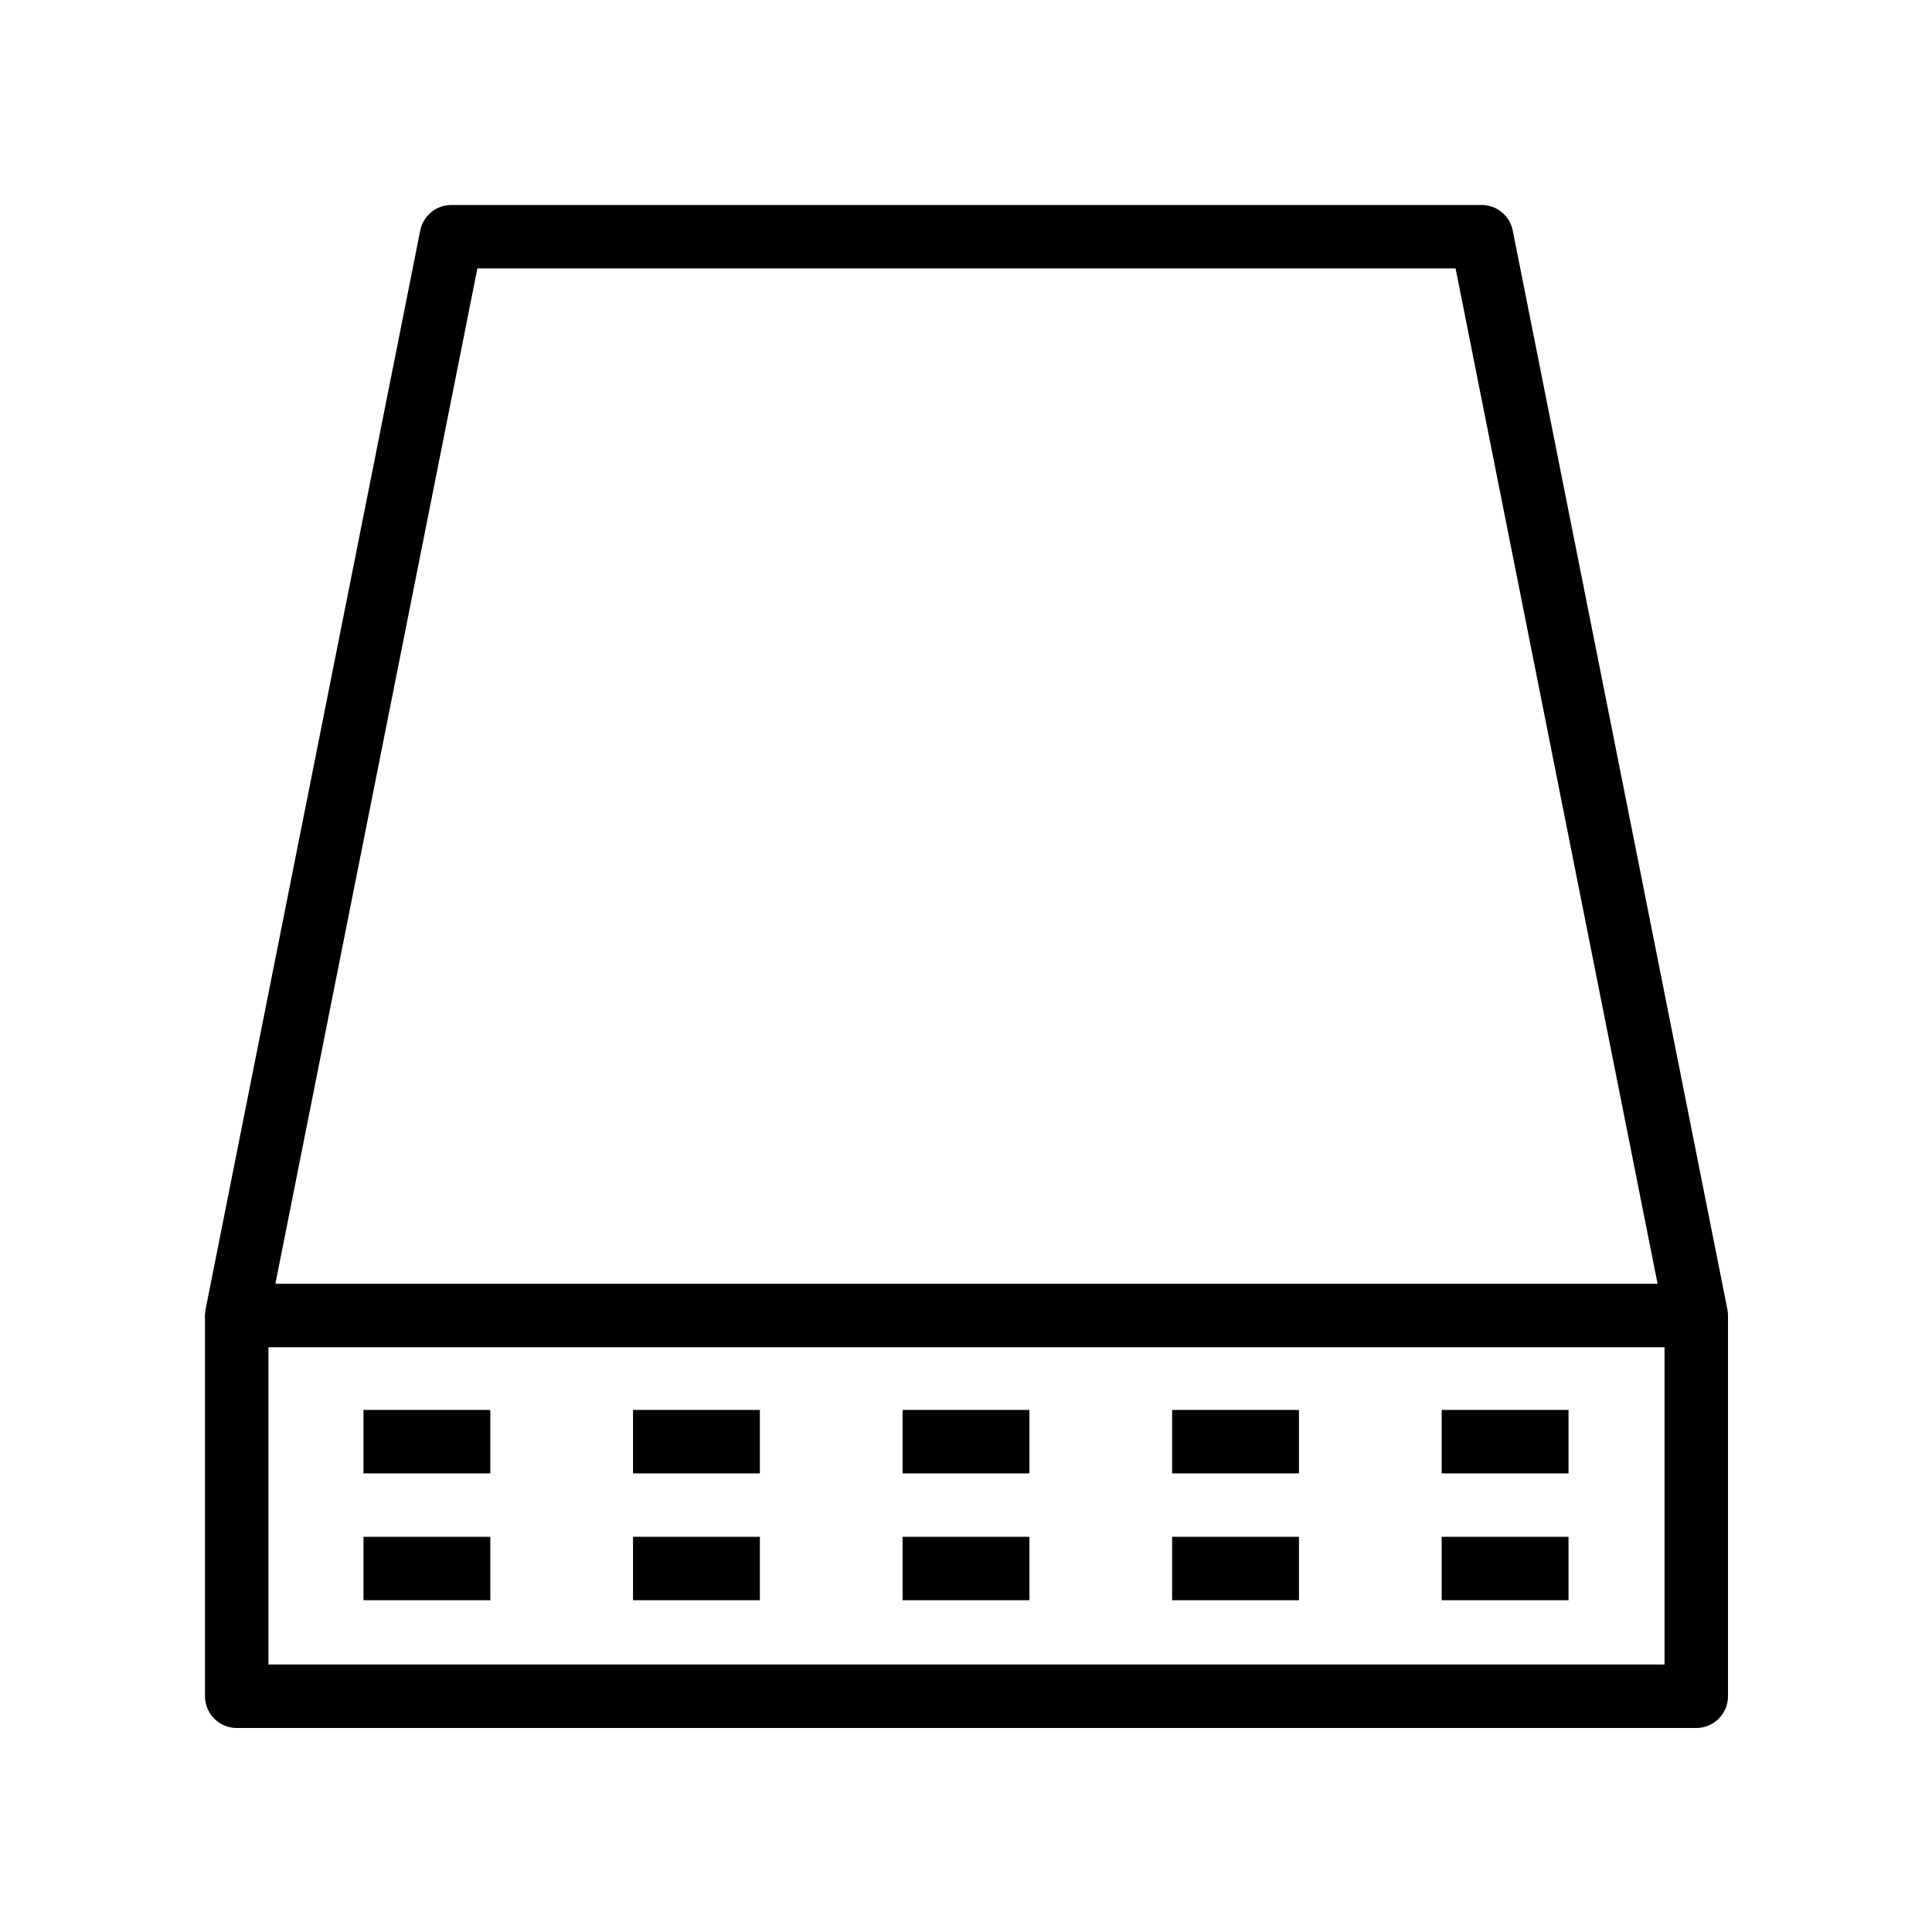
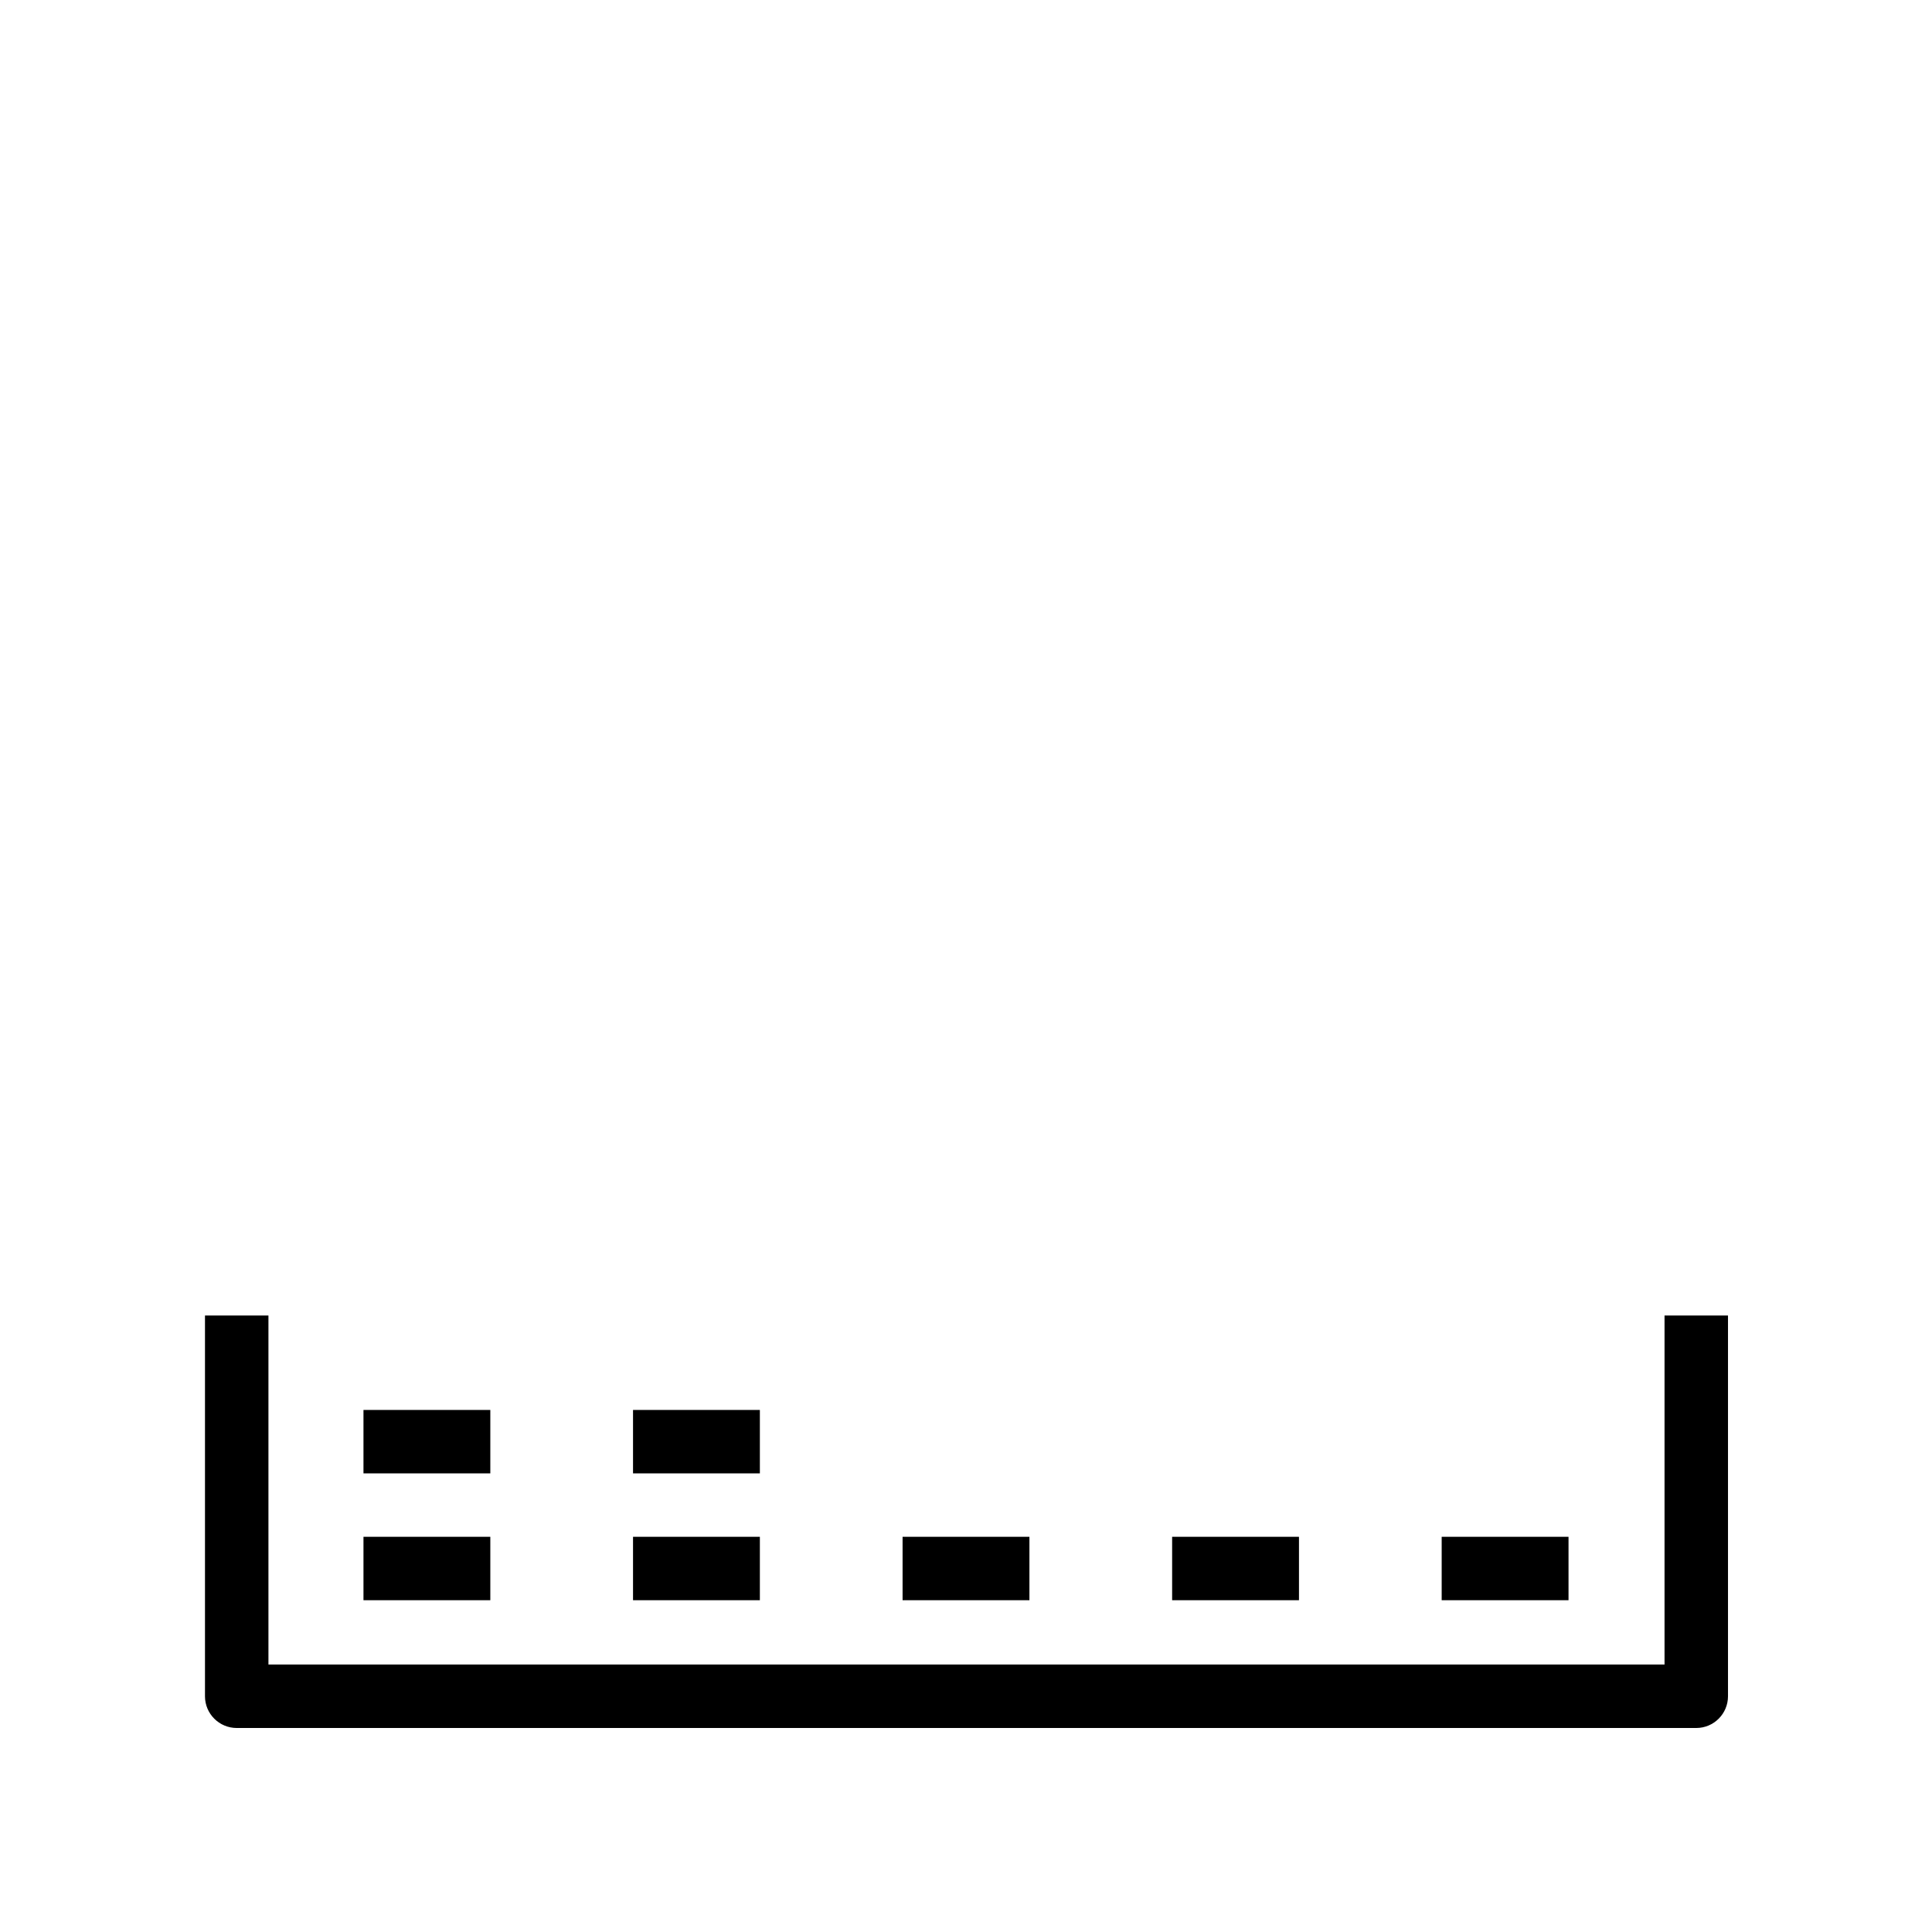
<svg xmlns="http://www.w3.org/2000/svg" clip-rule="evenodd" fill-rule="evenodd" stroke-linejoin="round" stroke-miterlimit="2" viewBox="0 0 52 52">
  <g fill-rule="nonzero">
-     <path d="m49 38h-46c-.299 0-.583-.134-.773-.366-.19-.231-.266-.535-.208-.829l6.765-34c.093-.468.504-.805.981-.805h32.47c.477 0 .888.337.981.805l6.765 34c.058.294-.018.598-.208.829-.19.232-.474.366-.773.366zm-44.781-2h43.562l-6.366-32h-30.83z" transform="matrix(.854 0 0 .854 3.809 3.809)" />
    <path d="m49 50h-46c-.552 0-1-.448-1-1v-12h2v11h44v-11h2v12c0 .552-.448 1-1 1z" transform="matrix(.854 0 0 .854 3.809 3.809)" />
    <g stroke-width=".854">
      <path d="m9.783 37.949h3.414v1.707h-3.414z" />
      <path d="m9.783 41.363h3.414v1.707h-3.414z" />
      <path d="m17.038 37.949h3.414v1.707h-3.414z" />
      <path d="m17.038 41.363h3.414v1.707h-3.414z" />
-       <path d="m24.293 37.949h3.414v1.707h-3.414z" />
      <path d="m24.293 41.363h3.414v1.707h-3.414z" />
-       <path d="m31.548 37.949h3.414v1.707h-3.414z" />
      <path d="m31.548 41.363h3.414v1.707h-3.414z" />
-       <path d="m38.803 37.949h3.414v1.707h-3.414z" />
      <path d="m38.803 41.363h3.414v1.707h-3.414z" />
    </g>
  </g>
</svg>